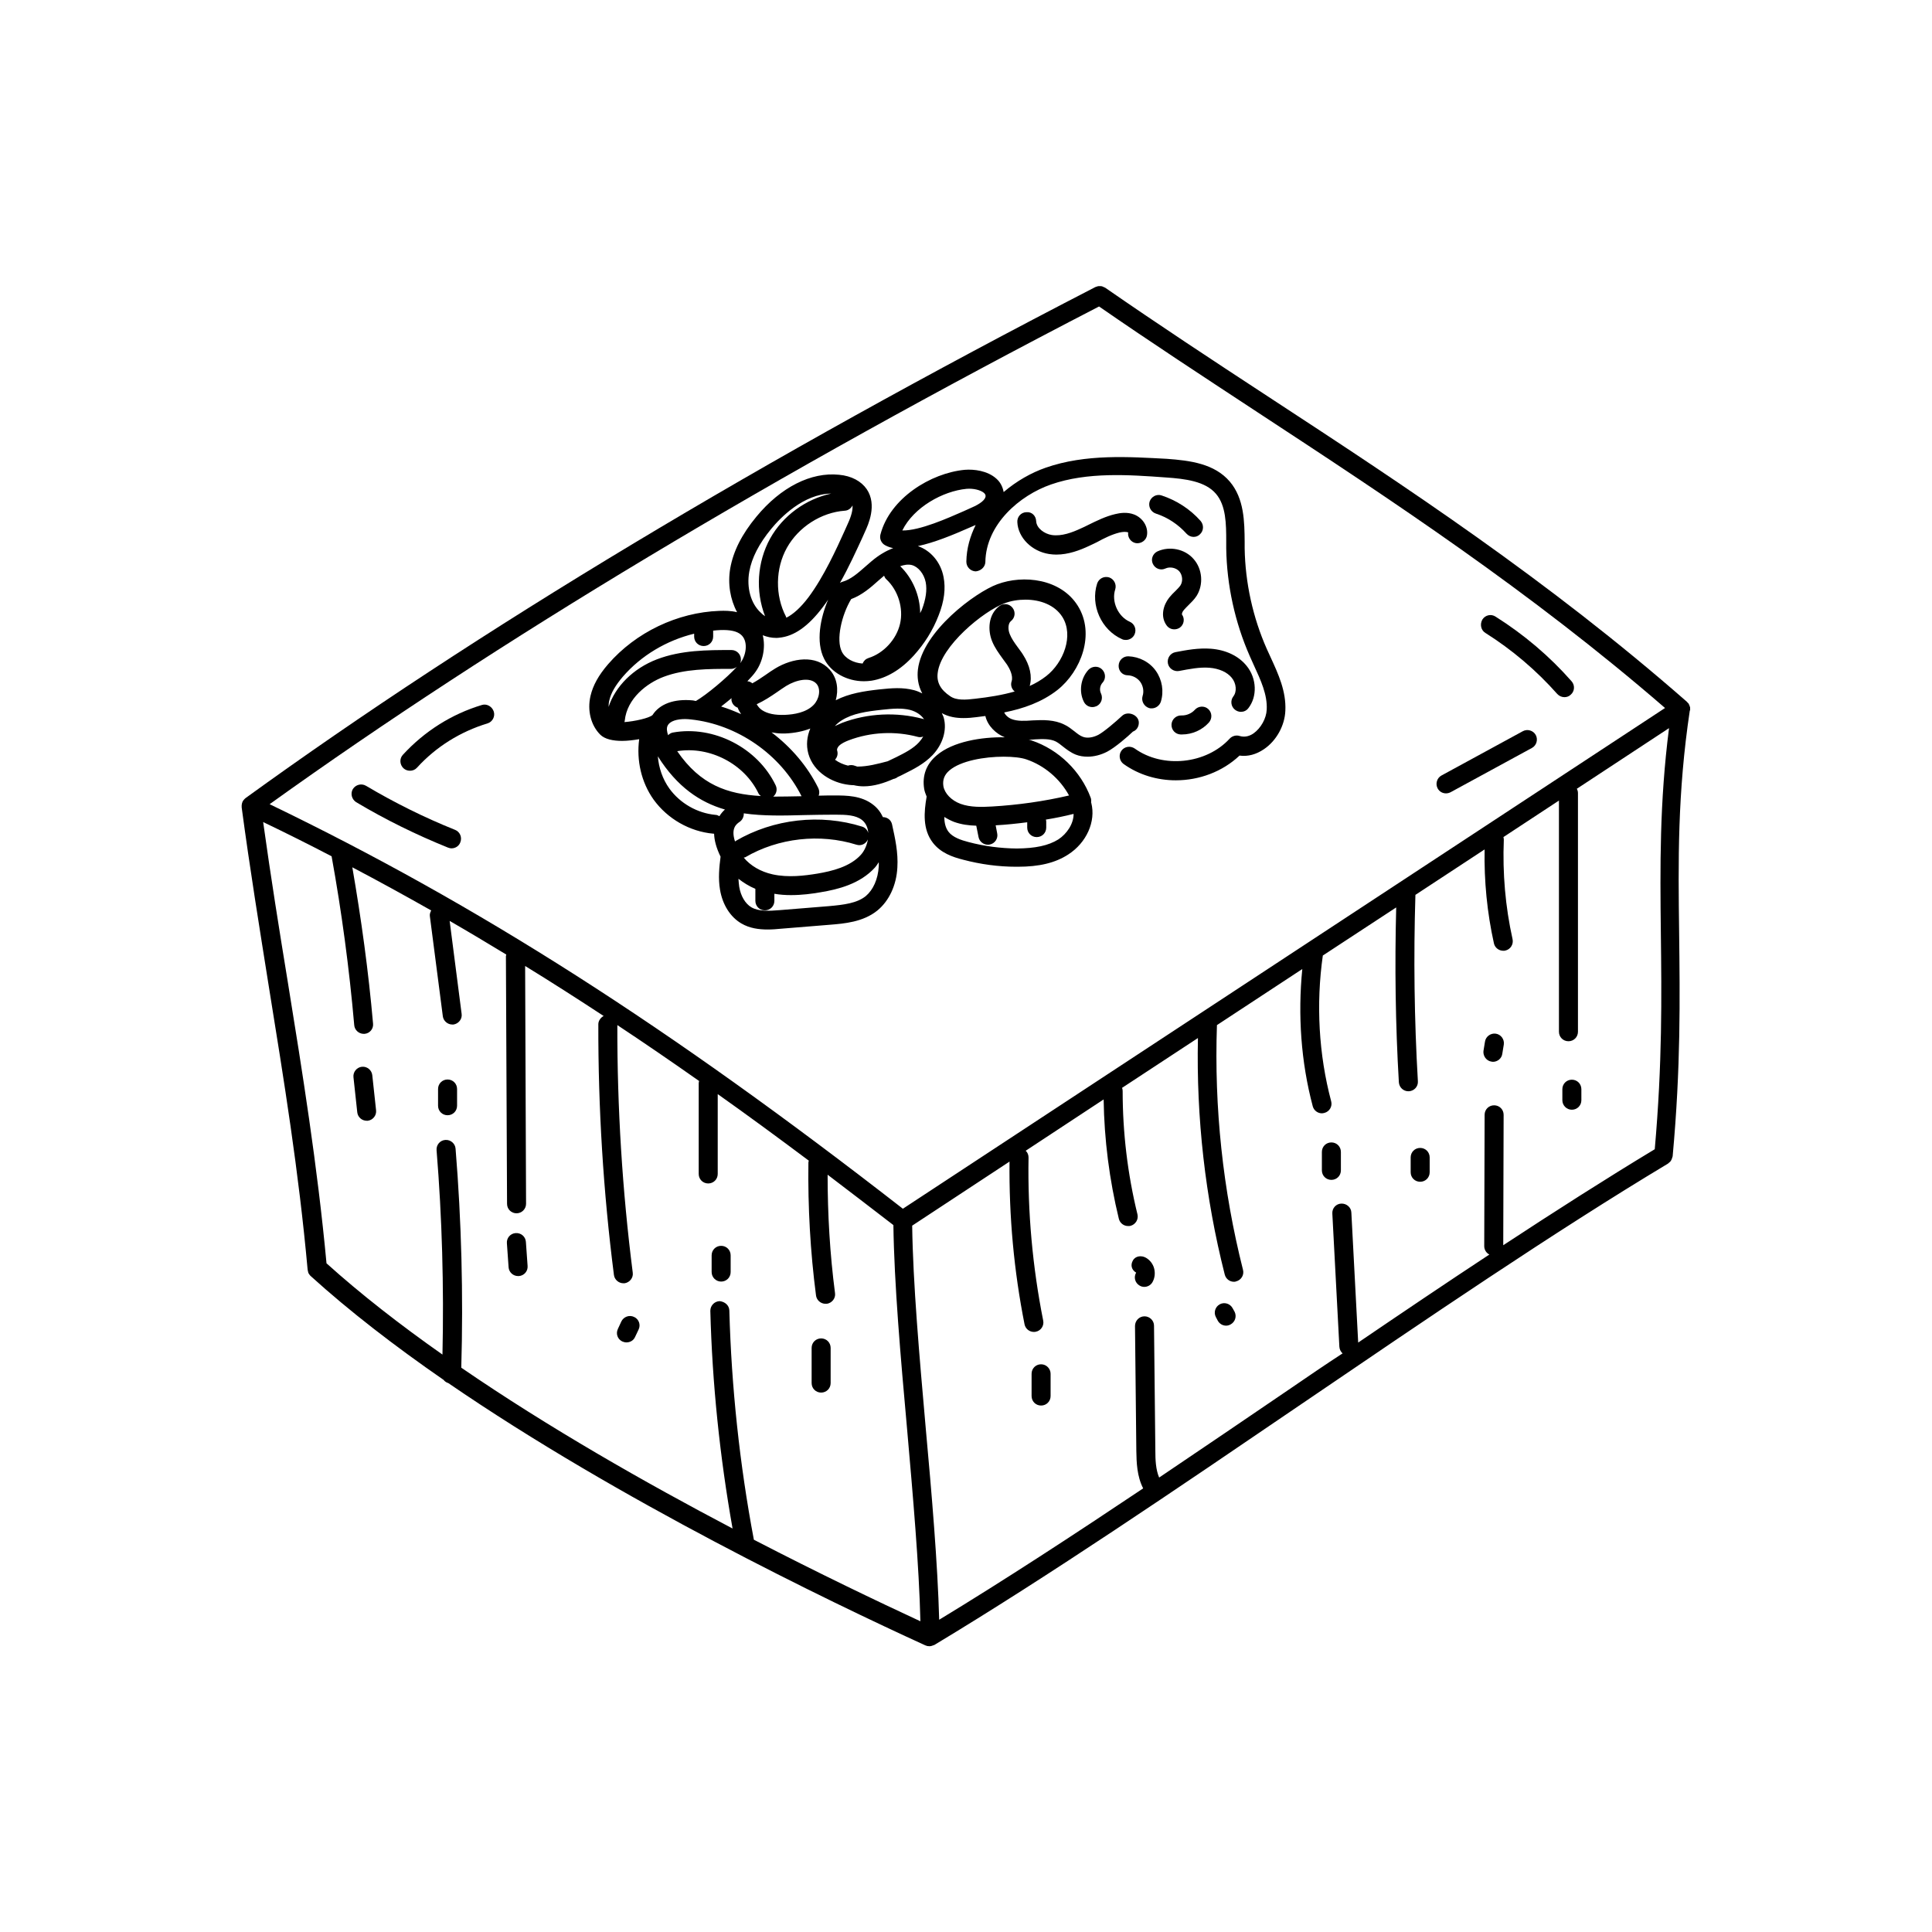
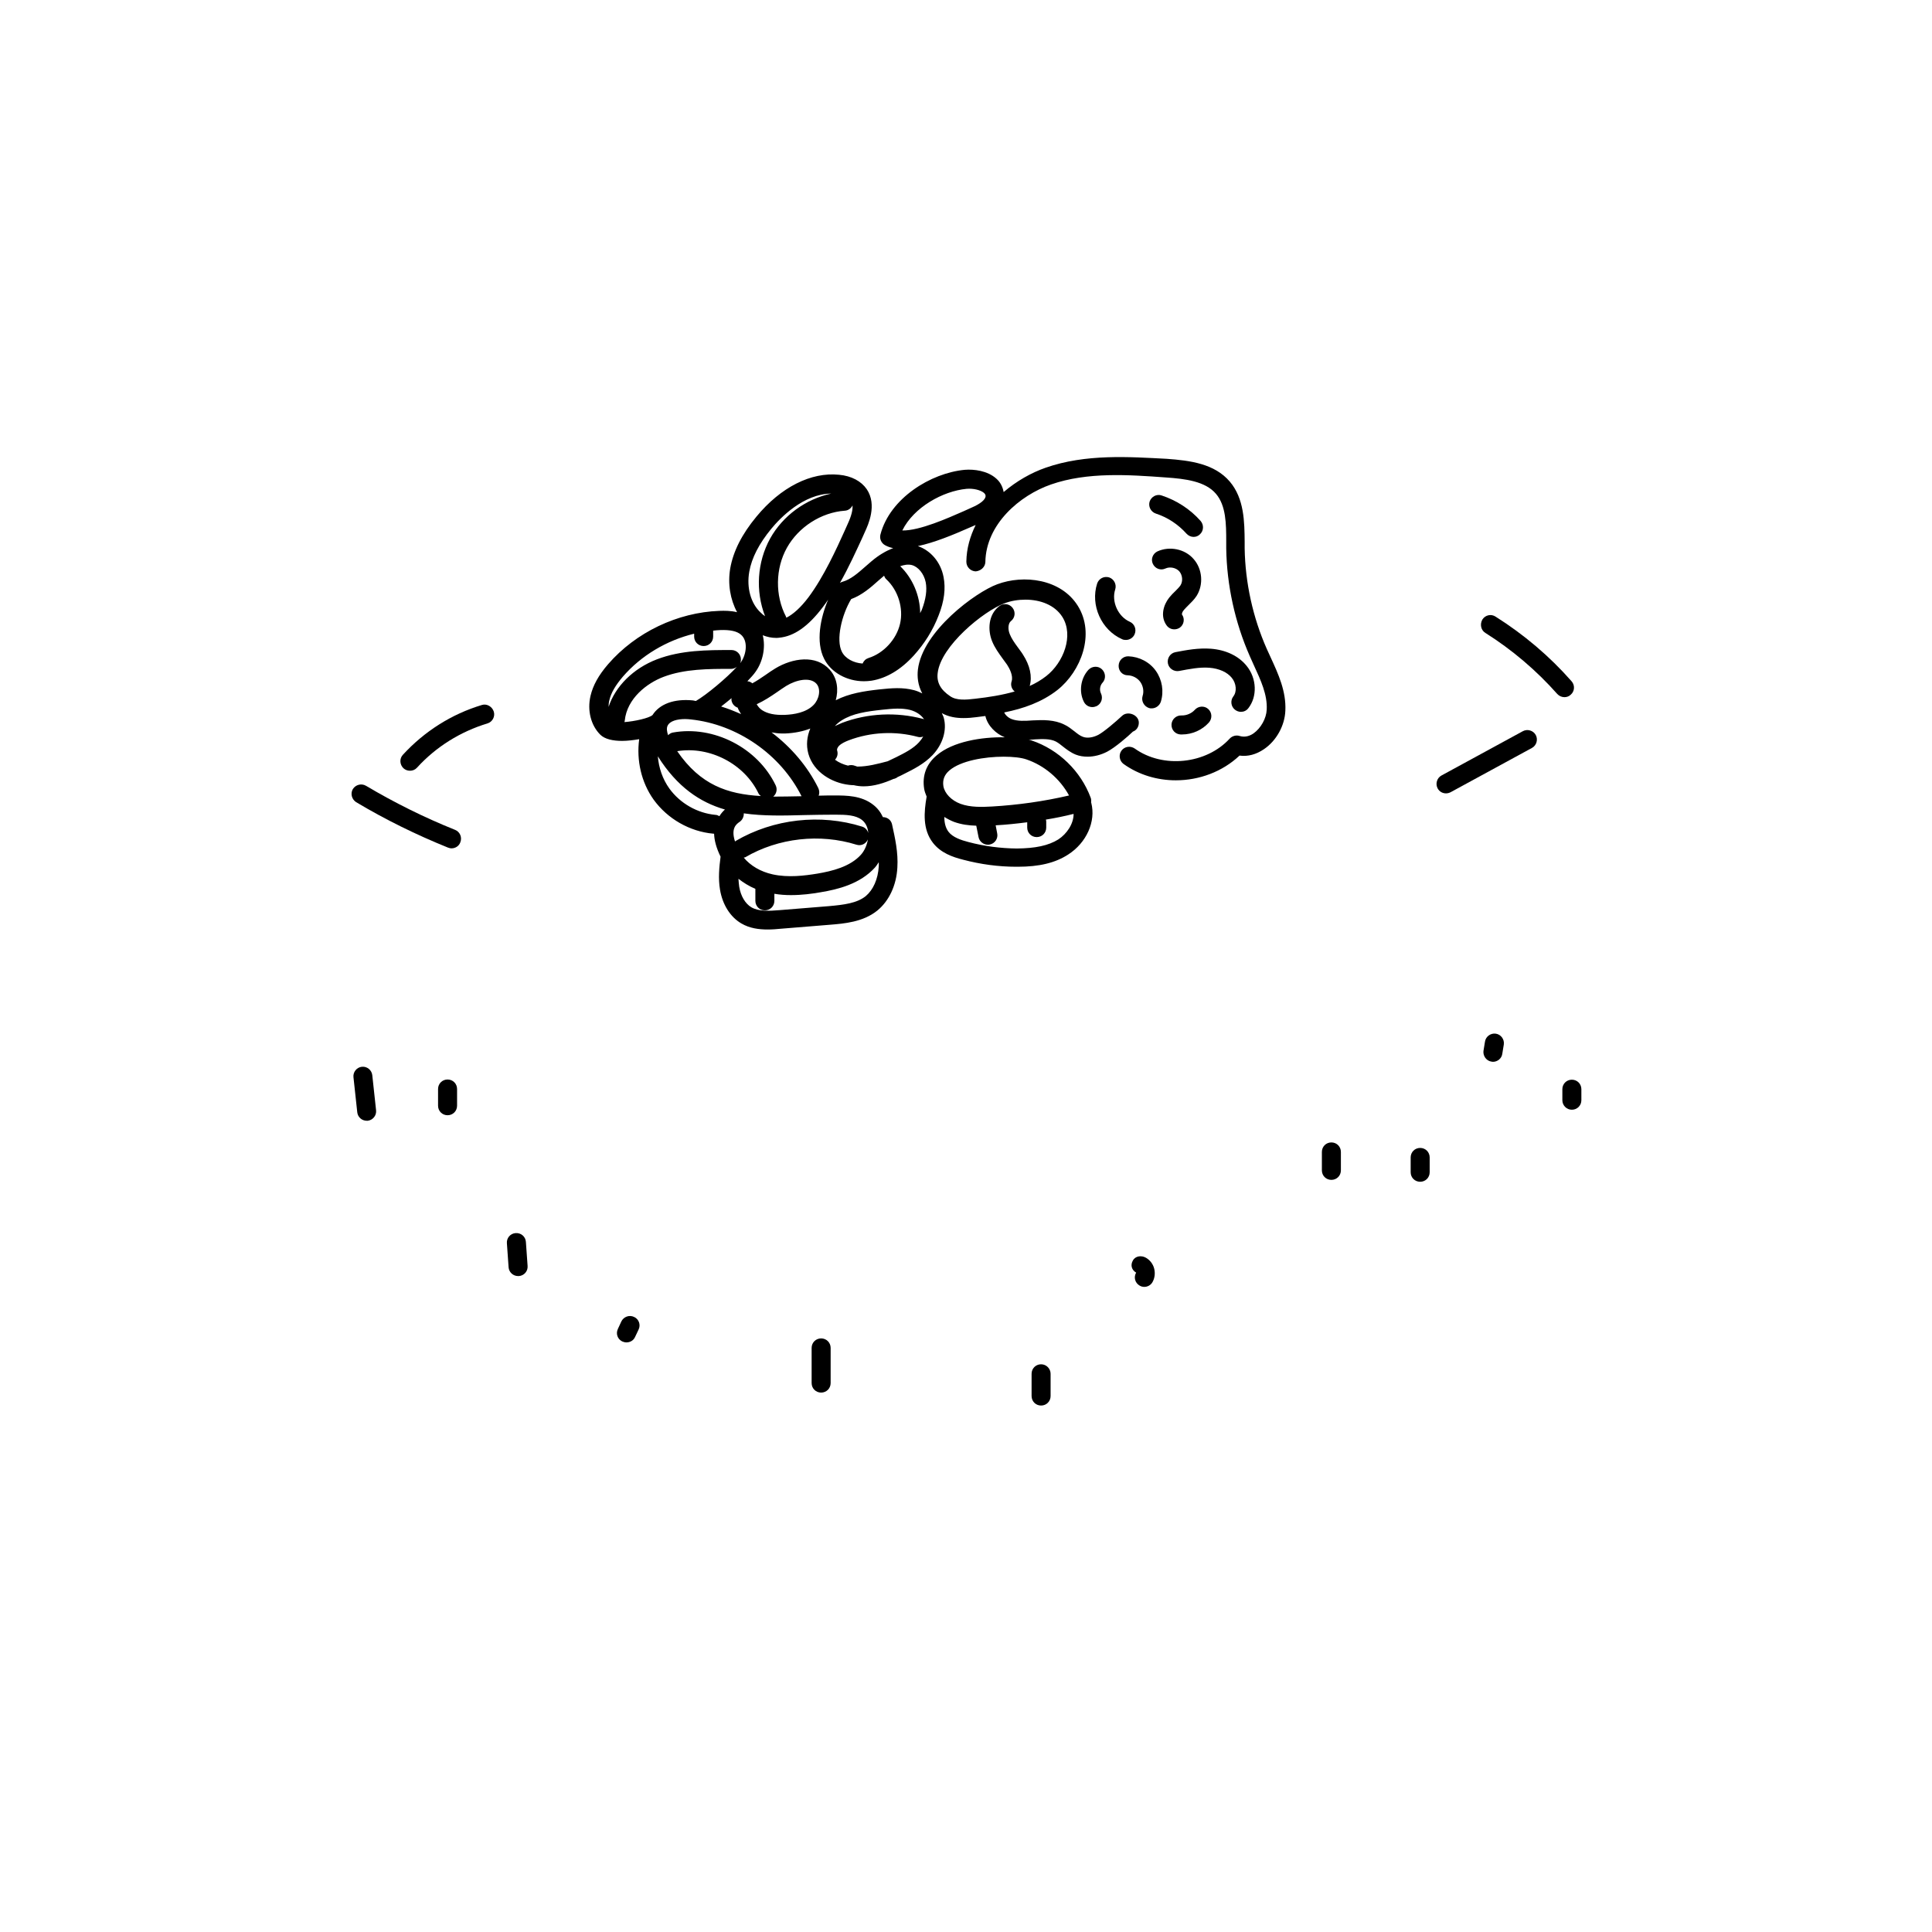
<svg xmlns="http://www.w3.org/2000/svg" fill="#000000" width="800px" height="800px" version="1.1" viewBox="144 144 512 512">
  <g>
-     <path d="m591.9 331.98v-0.402c0-0.102 0-0.152-0.051-0.25-0.051-0.102-0.051-0.203-0.102-0.301-0.051-0.152-0.102-0.25-0.152-0.352-0.051-0.051-0.051-0.102-0.051-0.152 0 0-0.051-0.051-0.051-0.051-0.051-0.102-0.152-0.152-0.25-0.25-0.051-0.051-0.102-0.152-0.152-0.203-36.93-32.344-74.512-57.031-110.94-80.863-15.012-9.824-29.172-19.145-43.277-28.918-0.102-0.051-0.203-0.102-0.352-0.152-0.152-0.051-0.301-0.152-0.453-0.203-0.203-0.051-0.352-0.051-0.555-0.051h-0.402c-0.203 0-0.352 0.102-0.555 0.152-0.102 0.051-0.203 0.051-0.301 0.102-88.066 45.445-163.84 90.988-225.2 135.43-0.051 0.051-0.051 0.051-0.102 0.102-0.102 0.051-0.152 0.152-0.25 0.25-0.102 0.102-0.203 0.203-0.25 0.301-0.051 0.102-0.102 0.152-0.152 0.25 0 0.051-0.051 0.051-0.051 0.102-0.051 0.051-0.051 0.152-0.051 0.203-0.051 0.102-0.102 0.203-0.102 0.352 0 0.102-0.051 0.203-0.051 0.301v0.402 0.203c2.168 16.223 4.734 31.992 7.152 47.207 4.082 25.293 7.961 49.172 10.328 75.32 0 0.152 0.102 0.301 0.102 0.453 0.051 0.152 0.051 0.301 0.102 0.402 0.152 0.25 0.301 0.504 0.504 0.707 0 0 0.051 0.051 0.051 0.051 10.328 9.371 22.371 18.641 35.266 27.559 0.301 0.402 0.754 0.707 1.258 0.855 45.395 31.137 100.66 57.738 126.46 69.527h0.051c0.301 0.152 0.656 0.203 1.008 0.203 0.402 0 0.805-0.152 1.16-0.301 0.051 0 0.102 0 0.152-0.051 30.23-18.188 64.336-41.414 97.336-63.883 32.949-22.418 66.957-45.594 97.086-63.68 0.051-0.051 0.102-0.102 0.152-0.152 0.152-0.102 0.25-0.203 0.402-0.352 0.102-0.102 0.203-0.203 0.25-0.352 0.102-0.152 0.152-0.301 0.203-0.453 0.051-0.152 0.102-0.301 0.152-0.453 0-0.051 0.051-0.102 0.051-0.203 2.168-23.68 1.914-41.715 1.715-59.148-0.25-19.043-0.453-36.98 2.82-58.895 0.145-0.156 0.094-0.258 0.094-0.359zm-6.648-0.352-201.98 132.7c-62.02-48.266-112.55-80.559-167.82-107.21 60.305-43.277 134.21-87.664 219.81-131.9 13.754 9.523 27.559 18.539 42.117 28.113 35.418 23.227 71.996 47.258 107.87 78.293zm-371.51 30.227c6.098 2.922 12.141 5.945 18.137 9.07 2.672 14.711 4.684 29.773 5.996 44.738 0.102 1.309 1.211 2.316 2.519 2.316h0.203c1.41-0.102 2.418-1.359 2.266-2.719-1.211-13.855-3.125-27.711-5.492-41.414 7.004 3.68 13.957 7.508 20.906 11.438-0.25 0.453-0.453 1.008-0.352 1.562l3.426 26.449c0.152 1.258 1.258 2.215 2.519 2.215h0.301c1.359-0.203 2.367-1.461 2.168-2.82l-3.176-24.637c4.988 2.871 10.027 5.894 15.012 8.918 0 0.152-0.102 0.25-0.102 0.402l0.301 65.645c0 1.41 1.109 2.519 2.519 2.519s2.519-1.16 2.519-2.519l-0.246-63.023c6.902 4.231 13.805 8.664 20.809 13.25-0.754 0.402-1.41 1.258-1.41 2.168-0.051 22.117 1.309 44.488 4.133 66.453 0.152 1.258 1.258 2.215 2.519 2.215h0.301c1.359-0.203 2.367-1.461 2.168-2.82-2.769-21.715-4.133-43.781-4.082-65.598 7.152 4.734 14.359 9.672 21.664 14.812-0.051 0.203-0.102 0.402-0.102 0.605v24.031c0 1.41 1.109 2.519 2.519 2.519s2.519-1.109 2.519-2.519v-21.16c7.91 5.594 15.922 11.488 24.133 17.633-0.051 0.203-0.102 0.352-0.102 0.555-0.152 11.738 0.504 23.578 2.016 35.164 0.152 1.258 1.258 2.215 2.519 2.215h0.352c1.359-0.203 2.367-1.461 2.168-2.82-1.359-10.379-1.965-20.906-1.965-31.387 5.691 4.332 11.488 8.766 17.434 13.352 0.203 15.418 1.914 35.066 3.629 54.059 1.562 17.836 3.176 36.125 3.527 50.934-11.184-5.188-26.703-12.594-44.133-21.613-3.777-20-5.945-40.406-6.5-60.758-0.051-1.359-1.16-2.316-2.57-2.469-1.41 0.051-2.469 1.211-2.469 2.57 0.504 19.297 2.519 38.691 5.894 57.688-23.023-12.09-48.77-26.754-71.895-42.621 0.555-19.297 0.051-38.844-1.512-58.039-0.102-1.359-1.309-2.418-2.719-2.316-1.41 0.102-2.418 1.309-2.316 2.719 1.461 17.938 1.965 36.125 1.562 54.16-11.184-7.859-21.613-15.973-30.73-24.184-2.418-25.945-6.398-50.734-10.277-74.664-2.227-13.605-4.496-27.762-6.512-42.273zm272.51 149.93c-11.637 7.91-23.375 15.922-35.066 23.781-0.906-2.117-1.008-4.734-1.008-7.106l-0.352-33.152c0-1.359-1.16-2.469-2.519-2.469-1.41 0-2.519 1.16-2.519 2.57l0.352 33.152c0.051 2.973 0.152 6.648 1.812 9.875-18.59 12.445-36.879 24.383-54.059 34.812-0.402-14.914-1.965-33.199-3.578-50.934-1.664-18.844-3.375-38.289-3.578-53.504l25.797-16.977c-0.152 14.461 1.16 28.918 3.981 43.125 0.25 1.211 1.309 2.016 2.469 2.016 0.152 0 0.352 0 0.504-0.051 1.359-0.25 2.266-1.613 1.965-2.973-2.82-14.207-4.133-28.719-3.879-43.176 0-0.707-0.25-1.359-0.754-1.812l20.656-13.602c0.152 10.629 1.512 21.262 4.031 31.641 0.301 1.16 1.309 1.914 2.469 1.914 0.203 0 0.402 0 0.605-0.051 1.359-0.352 2.168-1.715 1.863-3.023-2.621-10.68-3.93-21.715-3.93-32.695 0-0.301-0.051-0.605-0.152-0.855l20.102-13.199c-0.453 21.109 1.914 42.219 7.106 62.676 0.301 1.16 1.309 1.914 2.418 1.914 0.203 0 0.402 0 0.605-0.102 1.359-0.352 2.168-1.715 1.812-3.074-5.34-21.16-7.656-42.977-6.902-64.84l22.621-14.863c-1.211 12.141-0.352 24.637 2.769 36.375 0.301 1.109 1.309 1.863 2.418 1.863 0.203 0 0.402-0.051 0.656-0.102 1.359-0.352 2.168-1.715 1.812-3.074-3.324-12.496-4.031-25.844-2.215-38.641l19.445-12.746c-0.402 15.418-0.203 30.984 0.707 46.352 0.102 1.359 1.211 2.367 2.519 2.367h0.152c1.41-0.102 2.469-1.258 2.367-2.672-0.957-16.375-1.16-32.949-0.656-49.273v-0.102l18.34-12.043c-0.152 8.363 0.656 16.727 2.469 24.887 0.25 1.16 1.309 1.965 2.469 1.965 0.203 0 0.352 0 0.555-0.051 1.359-0.301 2.215-1.664 1.914-3.023-1.914-8.613-2.672-17.48-2.316-26.348 0-0.25-0.051-0.504-0.102-0.707l14.711-9.672v61.262c0 1.41 1.109 2.519 2.519 2.519s2.519-1.109 2.519-2.519v-63.227c0-0.402-0.102-0.805-0.301-1.16l24.434-16.07c-2.519 19.801-2.367 36.578-2.168 54.211 0.203 16.977 0.402 34.562-1.613 57.383-12.848 7.758-26.348 16.375-40.152 25.441l0.102-34.562c0-1.41-1.109-2.519-2.519-2.519-1.41 0-2.519 1.109-2.519 2.519l-0.102 34.812c0 0.957 0.555 1.812 1.359 2.215-11.488 7.559-23.125 15.418-34.762 23.328l-1.812-34.461c-0.051-1.359-1.258-2.418-2.672-2.367-1.41 0.051-2.469 1.258-2.367 2.672l1.863 35.266c0.051 0.707 0.352 1.309 0.855 1.762-4.582 2.977-9.066 6.047-13.551 9.121z" />
    <path d="m421.11 267.95c-3.777 1.309-7.707 3.527-11.133 6.449-0.25-1.359-0.855-2.621-1.965-3.578-2.316-2.066-5.844-2.519-8.363-2.316-8.969 0.855-19.801 7.508-22.32 17.129-0.301 1.109 0.203 2.316 1.258 2.871 0.656 0.352 1.359 0.605 2.117 0.754-1.863 0.707-3.777 1.812-5.742 3.477l-1.512 1.309c-2.066 1.812-3.981 3.527-6.195 4.133-0.25 0.051-0.453 0.203-0.656 0.301 2.418-4.281 4.383-8.664 5.793-11.688l0.855-1.914c0.805-1.762 3.273-7.055 0.453-11.234-1.461-2.117-4.031-3.527-7.356-3.828-7.406-0.754-15.418 3.273-21.867 11.082-3.879 4.684-6.144 9.168-6.953 13.703-0.707 4.133 0 8.262 1.812 11.637-1.664-0.402-3.324-0.402-4.684-0.352-11.133 0.402-22.168 5.691-29.473 14.105-2.57 2.973-4.031 5.644-4.684 8.414-0.906 3.879 0.102 7.809 2.57 10.277 1.211 1.211 3.375 1.664 5.793 1.664 1.461 0 3.023-0.203 4.535-0.453-0.754 5.594 0.555 11.438 3.828 16.02 3.68 5.09 9.574 8.465 15.82 9.02h0.203c0.051 1.715 0.555 3.727 1.715 6.098-0.352 2.719-0.656 5.742-0.152 8.715 0.656 3.981 2.719 7.254 5.644 8.969 2.215 1.309 4.684 1.613 7.004 1.613 1.258 0 2.418-0.102 3.477-0.203l13.047-1.059c3.727-0.301 8.766-0.707 12.543-3.777 3.074-2.519 5.039-6.648 5.289-11.387 0.25-3.981-0.605-7.758-1.41-11.438-0.25-1.16-1.258-1.914-2.418-1.914-0.605-1.309-1.461-2.418-2.57-3.273-3.125-2.469-7.203-2.469-10.125-2.469-1.461 0-2.922 0-4.332 0.051 0.25-0.605 0.203-1.359-0.102-2.016-2.871-5.793-7.203-10.832-12.395-14.762 0.906 0.152 1.715 0.301 2.719 0.301h0.906c2.469-0.102 4.684-0.555 6.648-1.309-0.855 2.066-1.16 4.332-0.504 6.699 1.41 4.938 6.348 7.707 10.68 8.211 0.453 0.051 0.906 0.102 1.359 0.102 0.855 0.203 1.762 0.301 2.621 0.301 2.719 0 5.391-0.855 7.91-1.965 0.102 0 0.152-0.051 0.25-0.051 0.352-0.102 0.605-0.25 0.855-0.453 0.555-0.25 1.109-0.504 1.664-0.805 2.519-1.258 5.34-2.672 7.559-4.988 2.719-2.871 3.879-6.648 2.973-9.926-0.102-0.402-0.352-0.805-0.504-1.211 1.812 1.008 3.777 1.309 5.742 1.309 1.211 0 2.367-0.102 3.477-0.25 0.754-0.102 1.562-0.203 2.316-0.301 0.605 2.621 2.82 4.734 5.141 5.644-6.098-0.102-13.754 1.109-18.035 4.785-2.769 2.316-3.879 5.391-3.324 8.867 0.102 0.707 0.402 1.41 0.656 2.066-0.707 4.082-1.109 8.664 1.664 12.242 2.066 2.672 5.188 3.777 8.012 4.484 4.586 1.211 9.32 1.863 14.055 1.863h0.402c5.691 0 9.926-1.008 13.352-3.223 4.887-3.125 7.406-8.766 6.144-13.703 0-0.051-0.051-0.051-0.051-0.102 0.051-0.402 0.051-0.855-0.102-1.258-2.621-7.055-8.465-12.746-15.617-15.164-0.25-0.102-0.555-0.152-0.805-0.203 0.555 0 1.059-0.051 1.613-0.102 1.965-0.102 4.031-0.203 5.543 0.555 0.656 0.352 1.258 0.805 1.863 1.309 0.957 0.754 2.066 1.613 3.426 2.168 1.008 0.402 2.066 0.555 3.176 0.555 1.664 0 3.477-0.453 5.141-1.309 2.215-1.16 5.543-4.082 6.852-5.34 0.957-0.352 1.562-1.258 1.562-2.367 0-2.066-2.922-3.223-4.434-1.812-1.664 1.562-4.785 4.231-6.297 5.039-1.461 0.754-3.023 0.957-4.133 0.504-0.707-0.25-1.41-0.805-2.168-1.41-0.855-0.656-1.715-1.359-2.719-1.812-2.621-1.309-5.594-1.258-8.414-1.109-2.016 0.152-3.981 0.25-5.543-0.352-0.906-0.352-1.664-1.059-1.965-1.762 5.09-1.008 9.977-2.719 14.105-5.945 6.246-4.938 10.078-14.863 5.391-22.32-4.484-7.152-14.359-8.312-21.363-5.691-5.742 2.117-19.801 12.445-21.008 22.621-0.203 1.812-0.051 4.031 1.16 6.297-0.707-0.352-1.41-0.656-2.168-0.855-3.023-0.805-5.945-0.555-9.219-0.203-4.082 0.453-8.012 1.059-11.539 2.871 0.754-2.769 0.453-5.844-1.613-8.113-3.629-4.031-9.824-3.074-14.359-0.352-0.906 0.555-1.812 1.16-2.719 1.812-1.16 0.805-2.316 1.562-3.426 2.168-0.203-0.203-0.504-0.352-0.754-0.453-0.203-0.051-0.352-0.051-0.555-0.102 0.906-0.957 1.715-1.812 2.215-2.57 1.863-2.621 2.672-6.348 1.863-9.621 1.16 0.453 2.316 0.707 3.527 0.707 0.25 0 0.555 0 0.805-0.051 3.93-0.352 7.707-2.973 11.586-8.113 0.504-0.656 0.957-1.309 1.41-1.965-2.066 4.836-3.324 11.184-1.059 15.668 1.812 3.629 6.047 5.945 10.531 5.945 0.656 0 1.359-0.051 2.066-0.152 3.93-0.656 7.707-2.871 11.184-6.699 2.82-3.125 5.039-6.648 6.551-10.578 1.512-3.828 1.914-7.152 1.309-10.227-0.754-3.93-3.426-7.004-6.801-8.16 4.281-0.906 9.117-2.871 13.906-4.988l1.41-0.605c-1.461 2.973-2.418 6.195-2.469 9.723 0 1.41 1.109 2.519 2.469 2.57 1.309-0.102 2.519-1.109 2.57-2.469 0.152-10.027 9.117-17.684 17.383-20.555 9.672-3.375 20.758-2.57 30.48-1.863 5.141 0.352 10.43 1.008 13.25 4.332 2.672 3.125 2.719 7.961 2.719 12.695v1.762c0.152 9.773 2.316 19.648 6.246 28.566l1.059 2.367c1.863 4.031 3.629 7.859 3.426 11.789-0.102 2.367-1.562 4.938-3.477 6.297-0.855 0.605-2.168 1.16-3.68 0.707-0.906-0.301-1.965-0.051-2.672 0.707-6.195 6.75-17.684 7.961-25.141 2.621-1.16-0.805-2.719-0.555-3.527 0.555-0.805 1.109-0.555 2.719 0.555 3.527 4.082 2.922 8.969 4.332 13.855 4.332 6.195 0 12.344-2.266 16.879-6.551 2.215 0.301 4.434-0.301 6.5-1.715 3.273-2.215 5.492-6.246 5.644-10.176 0.25-5.141-1.863-9.723-3.879-14.105l-1.059-2.316c-3.68-8.312-5.691-17.531-5.844-26.602v-1.715c-0.051-5.34-0.102-11.438-3.93-15.973-4.082-4.785-10.531-5.594-16.727-6.047-9.824-0.508-21.461-1.363-32.09 2.363zm3.375 98.496c-2.672 1.664-6.098 2.367-11.035 2.418-4.332-0.051-8.613-0.605-12.797-1.715-1.965-0.504-4.18-1.258-5.289-2.719-0.805-1.059-1.109-2.418-1.109-3.93 0.805 0.504 1.664 0.957 2.57 1.309 1.965 0.707 3.93 0.957 5.894 1.008l0.605 3.023c0.25 1.211 1.309 2.016 2.469 2.016 0.152 0 0.352 0 0.504-0.051 1.359-0.25 2.266-1.613 1.965-2.973l-0.402-2.117c2.82-0.152 5.594-0.453 8.363-0.805v1.41c0 1.41 1.109 2.519 2.519 2.519 1.41 0 2.519-1.109 2.519-2.519v-1.613c0-0.203-0.051-0.352-0.102-0.504 2.469-0.402 4.938-0.906 7.356-1.512 0 2.672-1.816 5.293-4.031 6.754zm2.82-11.637c-6.699 1.562-13.551 2.519-20.402 2.922-2.672 0.152-5.742 0.25-8.363-0.707-2.418-0.906-4.18-2.719-4.535-4.684-0.25-1.664 0.25-3.023 1.613-4.18 3.023-2.57 9.32-3.629 14.359-3.629 2.469 0 4.684 0.25 5.996 0.707 4.781 1.609 8.914 5.137 11.332 9.57zm-84.742-59.301c0.656-3.68 2.57-7.406 5.844-11.387 2.367-2.871 8.465-9.219 15.871-9.32-6.75 1.461-12.797 5.844-16.172 11.891-3.477 6.297-3.93 13.957-1.359 20.605-0.402-0.25-0.805-0.605-1.16-0.957-2.617-2.418-3.777-6.598-3.023-10.832zm-37.078 34.059c0.453-1.965 1.613-3.93 3.578-6.246 4.887-5.644 11.637-9.621 18.895-11.387v0.754c0 1.41 1.109 2.519 2.519 2.519 1.41 0 2.519-1.109 2.519-2.519v-1.562c0.605-0.051 1.258-0.152 1.863-0.152 2.672-0.102 4.434 0.301 5.492 1.211 1.914 1.613 1.512 5.141 0 7.305-0.051 0.102-0.152 0.203-0.203 0.25 0.152-0.301 0.203-0.605 0.203-0.957 0-1.41-1.109-2.519-2.519-2.519-6.297 0-13.301 0-19.75 2.469-6.297 2.418-11.035 7.203-12.797 12.594-0.004-0.598 0.047-1.152 0.199-1.758zm22.168 0.051c-5.039-0.504-8.867 0.957-10.73 3.879-0.906 0.805-4.684 1.664-7.457 1.863 0.051-0.152 0.102-0.25 0.102-0.402 0.605-5.894 5.894-9.926 10.277-11.586 5.594-2.117 11.941-2.117 17.938-2.117 0.555 0 1.059-0.203 1.512-0.555-2.672 2.922-8.012 7.406-10.883 9.07-0.254-0.051-0.508-0.102-0.758-0.152zm21.109 46.098c-3.223-0.707-5.894-2.316-7.656-4.434 0.152-0.051 0.25-0.051 0.402-0.102 8.766-5.141 19.801-6.348 29.473-3.324 1.258 0.402 2.519-0.25 3.023-1.41-0.25 1.512-0.906 3.023-1.863 4.082-2.871 3.176-7.656 4.332-11.539 4.988-3.375 0.551-7.711 1.105-11.84 0.199zm-25.293-32.648c8.613-1.41 17.836 3.375 21.562 11.234 0.152 0.301 0.402 0.453 0.605 0.656-8.816-0.504-16.02-2.922-22.168-11.891zm10.129 16.879c-4.836-0.453-9.371-3.074-12.191-6.953-1.812-2.519-2.82-5.492-3.074-8.566 5.141 8.16 11.184 12.191 17.785 14.105-0.504 0.453-1.059 1.059-1.461 1.762-0.355-0.195-0.707-0.348-1.059-0.348zm42.27 13.957c0.402-0.453 0.707-0.957 1.008-1.41 0 0.402 0.051 0.805 0 1.16-0.203 3.324-1.461 6.144-3.426 7.809-2.367 1.914-5.844 2.316-9.773 2.672l-13.047 1.059c-2.973 0.25-5.594 0.352-7.508-0.754-1.613-0.957-2.82-2.973-3.223-5.441-0.102-0.707-0.152-1.41-0.203-2.117 1.359 1.059 2.82 1.965 4.484 2.672v3.176c0 1.41 1.109 2.519 2.519 2.519 1.41 0 2.519-1.109 2.519-2.519l-0.004-1.871c1.461 0.25 2.922 0.352 4.383 0.352 2.871 0 5.594-0.352 7.859-0.754 4.637-0.758 10.48-2.219 14.41-6.551zm-10.48-14.008c2.871 0 5.391 0.102 7.055 1.41 1.211 0.957 1.562 2.367 1.664 3.375v0.051c-0.25-0.754-0.805-1.41-1.613-1.664-11.035-3.477-23.527-2.066-33.504 3.777-0.051 0.051-0.102 0.102-0.203 0.152-1.16-3.527 0.402-4.637 1.211-5.188 0.754-0.504 1.16-1.41 1.109-2.266 5.188 0.754 10.68 0.605 16.273 0.453 2.566-0.051 5.238-0.102 8.008-0.102zm-8.969-4.887c-2.621 0.051-5.09 0.102-7.508 0.102 0.855-0.707 1.16-1.914 0.656-2.973-4.734-9.926-16.426-15.973-27.258-14.008-0.504 0.102-0.906 0.352-1.258 0.707-0.301-0.906-0.453-1.812-0.152-2.469 0.605-1.359 2.672-1.812 4.684-1.812 0.504 0 1.008 0.051 1.512 0.102 12.297 1.309 23.785 9.27 29.324 20.352zm-21.309-23.781c0.906-0.707 1.863-1.461 2.769-2.215 0 0.152-0.051 0.25-0.051 0.402 0.102 1.008 0.754 1.812 1.664 2.117 0.203 0.605 0.555 1.16 0.906 1.715-1.715-0.758-3.477-1.465-5.289-2.019zm46.348 13.453c-0.707 0.352-1.461 0.707-2.215 1.059-2.672 0.707-5.34 1.41-7.961 1.41h-0.102c-0.203-0.051-0.402-0.152-0.605-0.203-0.605-0.25-1.258-0.25-1.863-0.051-1.211-0.301-2.418-0.805-3.426-1.562 0.605-0.656 0.855-1.562 0.555-2.469-0.102-0.25 0.102-0.805 0.504-1.211 0.656-0.656 1.664-1.109 2.57-1.461 5.844-2.215 12.344-2.519 18.34-0.906 0.504 0.152 1.008 0.051 1.41-0.102-0.301 0.504-0.656 1.008-1.109 1.512-1.562 1.719-3.879 2.875-6.098 3.984zm28.77-40.809c1.715-0.656 3.629-0.957 5.543-0.957 3.93 0 7.758 1.41 9.773 4.586 3.074 4.938 0.301 12.09-4.281 15.668-1.359 1.059-2.82 1.914-4.383 2.621 0.707-2.519 0.102-5.391-1.812-8.363-0.402-0.656-0.906-1.258-1.359-1.914-0.855-1.16-1.664-2.316-2.117-3.477-0.555-1.359-0.402-2.871 0.301-3.426 1.109-0.855 1.309-2.418 0.453-3.527s-2.418-1.309-3.527-0.453c-2.973 2.266-3.074 6.398-1.914 9.27 0.707 1.762 1.762 3.176 2.769 4.586 0.402 0.555 0.805 1.109 1.211 1.664 0.656 1.008 1.664 2.922 1.211 4.383-0.352 1.008 0 2.066 0.805 2.719-3.324 0.957-6.902 1.512-10.43 1.914-2.469 0.301-4.988 0.504-6.652-0.656-2.57-1.715-3.629-3.68-3.324-6.144 0.805-7.156 12.141-16.426 17.734-18.492zm-32.445 28.215c2.769-0.301 5.188-0.504 7.406 0.051 1.664 0.453 2.973 1.359 3.727 2.519-0.102-0.051-0.203-0.152-0.352-0.152-7.004-1.863-14.609-1.512-21.41 1.059-0.605 0.25-1.258 0.555-1.914 0.855 0.555-0.605 1.16-1.109 1.812-1.512 2.922-1.863 6.598-2.367 10.73-2.82zm-27.91-4.637c0.805-0.555 1.664-1.16 2.469-1.664 2.719-1.664 6.348-2.418 8.012-0.605 1.309 1.461 0.707 4.18-0.754 5.644-1.965 2.016-5.188 2.519-7.559 2.621-2.672 0.102-4.637-0.301-6.098-1.258-0.605-0.402-1.059-0.957-1.41-1.562 1.961-0.906 3.727-2.066 5.34-3.176zm8.363-25.141c-2.016 2.672-4.031 4.484-5.844 5.391-0.051-0.102-0.051-0.203-0.102-0.301-2.922-5.594-2.82-12.746 0.25-18.238 3.074-5.492 9.07-9.371 15.367-9.824 0.906-0.051 1.664-0.656 2.016-1.41 0.102 1.211-0.301 2.82-1.258 4.887l-0.855 1.914c-2.07 4.586-5.496 12.141-9.574 17.582zm8.867 14.41c-1.613-3.176-0.051-9.773 2.469-13.957 2.871-1.059 5.188-3.074 7.203-4.887l1.461-1.258s0.051-0.051 0.051-0.051c0.152 0.352 0.301 0.707 0.605 0.957 3.125 2.922 4.586 7.656 3.629 11.789s-4.332 7.809-8.363 9.07c-0.754 0.25-1.258 0.754-1.562 1.461-2.371-0.152-4.586-1.312-5.492-3.125zm22.215-18.438c0.402 2.066 0.051 4.535-1.059 7.406-0.102 0.25-0.301 0.504-0.402 0.805-0.051-4.637-1.965-9.219-5.289-12.445 1.008-0.352 2.066-0.555 3.074-0.301 1.711 0.453 3.223 2.316 3.676 4.535zm10.027-18.793c-4.031 1.762-11.637 5.188-16.223 5.09 3.023-6.144 10.73-10.43 17.027-11.035 1.762-0.152 3.68 0.301 4.586 1.059 0.352 0.301 0.453 0.605 0.453 0.805 0.051 0.957-1.359 2.117-3.727 3.125z" />
-     <path d="m440.66 285.13c0.957-0.203 1.613-0.25 2.316-0.051-0.203 1.359 0.754 2.672 2.117 2.871 1.359 0.152 2.672-0.754 2.871-2.117 0.352-2.266-1.109-4.586-3.426-5.492-1.863-0.707-3.727-0.402-4.988-0.102-2.57 0.605-4.887 1.762-7.152 2.871-0.656 0.352-1.359 0.656-2.016 0.957-2.168 1.008-5.039 2.117-7.656 1.715-1.914-0.301-4.031-1.762-4.133-3.68-0.051-1.359-1.109-2.519-2.621-2.367-1.41 0.051-2.469 1.258-2.367 2.672 0.203 4.082 3.828 7.707 8.414 8.414 0.656 0.102 1.309 0.152 1.914 0.152 3.223 0 6.246-1.16 8.613-2.266 0.707-0.352 1.41-0.656 2.117-1.008 2.016-1.109 3.981-2.066 5.996-2.57z" />
    <path d="m455.42 300.7c-0.555 0.504-1.059 1.059-1.562 1.664-1.562 1.965-2.418 4.988-0.707 7.356 0.504 0.707 1.258 1.059 2.066 1.059 0.504 0 1.008-0.152 1.461-0.453 1.109-0.805 1.359-2.367 0.555-3.477-0.051-0.152 0.051-0.707 0.555-1.258 0.352-0.402 0.754-0.805 1.16-1.211 0.707-0.707 1.512-1.461 2.168-2.469 1.863-2.973 1.562-7.106-0.805-9.773-2.316-2.672-6.348-3.477-9.574-2.016-1.258 0.605-1.812 2.066-1.211 3.324 0.605 1.258 2.066 1.812 3.324 1.211 1.211-0.555 2.82-0.203 3.68 0.754 0.855 1.008 1.008 2.621 0.301 3.727-0.352 0.504-0.855 1.008-1.41 1.562z" />
    <path d="m441.36 313.39c0.301 0.152 0.656 0.203 1.008 0.203 0.957 0 1.914-0.555 2.316-1.512 0.555-1.258 0-2.769-1.309-3.324-3.074-1.359-4.887-5.34-3.828-8.566 0.402-1.309-0.301-2.719-1.613-3.176-1.359-0.402-2.719 0.301-3.176 1.613-1.859 5.742 1.113 12.344 6.602 14.762z" />
    <path d="m471.29 332.09c0.453 0.352 1.008 0.555 1.562 0.555 0.754 0 1.461-0.301 1.965-0.957 2.418-3.074 2.266-7.91-0.453-11.234-2.117-2.621-5.492-4.231-9.473-4.535-3.273-0.25-6.5 0.352-9.371 0.906-1.359 0.25-2.266 1.562-2.016 2.973 0.25 1.359 1.613 2.266 2.973 2.016 2.672-0.504 5.441-1.059 8.012-0.855 2.57 0.203 4.734 1.16 5.945 2.672 1.211 1.461 1.41 3.68 0.402 4.938-0.809 1.055-0.656 2.664 0.453 3.523z" />
    <path d="m442.87 322.96c1.309 0.051 2.57 0.707 3.324 1.762 0.754 1.059 1.008 2.519 0.605 3.727-0.402 1.309 0.352 2.719 1.664 3.176 0.25 0.102 0.504 0.102 0.754 0.102 1.059 0 2.066-0.707 2.418-1.762 0.855-2.769 0.352-5.793-1.309-8.16-1.664-2.367-4.434-3.777-7.305-3.879h-0.051c-1.359 0-2.469 1.059-2.519 2.469-0.051 1.41 1.008 2.566 2.418 2.566z" />
    <path d="m436.02 321.36c-1.008-0.957-2.621-0.855-3.578 0.152-2.066 2.266-2.57 5.742-1.211 8.465 0.453 0.906 1.309 1.41 2.266 1.41 0.352 0 0.754-0.102 1.109-0.25 1.258-0.605 1.762-2.117 1.16-3.375-0.453-0.906-0.25-2.117 0.402-2.82 0.961-1.016 0.859-2.625-0.148-3.582z" />
    <path d="m460.66 332.09c-0.855 0.957-2.215 1.562-3.578 1.512-1.359-0.051-2.57 1.008-2.621 2.418s1.008 2.57 2.418 2.621h0.352c2.719 0 5.34-1.16 7.152-3.176 0.906-1.059 0.855-2.621-0.203-3.578-1-0.906-2.613-0.805-3.519 0.203z" />
    <path d="m451.84 275.3c-1.309-0.453-2.719 0.301-3.176 1.613-0.402 1.309 0.301 2.719 1.613 3.176 3.125 1.008 5.945 2.871 8.16 5.34 0.504 0.555 1.211 0.855 1.863 0.855 0.605 0 1.211-0.203 1.664-0.656 1.059-0.957 1.109-2.519 0.203-3.578-2.769-3.121-6.348-5.438-10.328-6.75z" />
    <path d="m241.2 441.01h0.25c1.359-0.152 2.367-1.41 2.215-2.769l-1.008-9.32c-0.152-1.359-1.41-2.367-2.769-2.215s-2.367 1.41-2.215 2.769l1.008 9.32c0.148 1.258 1.207 2.215 2.519 2.215z" />
    <path d="m281.3 482.17h0.203c1.41-0.102 2.418-1.309 2.316-2.672l-0.453-6.398c-0.102-1.41-1.309-2.418-2.719-2.316-1.41 0.102-2.418 1.309-2.316 2.672l0.453 6.398c0.098 1.312 1.207 2.316 2.516 2.316z" />
    <path d="m308.91 499.5c0.352 0.152 0.707 0.25 1.109 0.25 0.957 0 1.863-0.504 2.266-1.41l0.957-2.016c0.605-1.258 0.051-2.769-1.211-3.324-1.258-0.605-2.769-0.051-3.375 1.211l-0.906 1.965c-0.605 1.258-0.102 2.719 1.16 3.324z" />
    <path d="m361.61 513.05c1.41 0 2.519-1.109 2.519-2.519v-9.32c0-1.41-1.109-2.519-2.519-2.519s-2.519 1.109-2.519 2.519v9.32c0 1.41 1.109 2.519 2.519 2.519z" />
    <path d="m419.9 505.55c-1.41 0-2.519 1.109-2.519 2.519v5.894c0 1.41 1.109 2.519 2.519 2.519 1.41 0 2.519-1.109 2.519-2.519v-5.894c0-1.359-1.109-2.519-2.519-2.519z" />
-     <path d="m470.68 490.73c-0.656-1.258-2.168-1.715-3.375-1.109-1.258 0.656-1.715 2.168-1.109 3.375l0.504 0.957c0.453 0.855 1.309 1.359 2.215 1.359 0.402 0 0.805-0.102 1.16-0.301 1.258-0.656 1.715-2.168 1.109-3.375z" />
    <path d="m520.36 457.18c1.41 0 2.519-1.109 2.519-2.519v-3.93c0-1.41-1.109-2.519-2.519-2.519s-2.519 1.109-2.519 2.519v3.93c0 1.414 1.109 2.519 2.519 2.519z" />
    <path d="m560.56 438.09c1.41 0 2.519-1.109 2.519-2.519v-2.922c0-1.41-1.109-2.519-2.519-2.519s-2.519 1.109-2.519 2.519v2.922c0 1.363 1.109 2.519 2.519 2.519z" />
    <path d="m539.25 425.34c0.152 0 0.25 0.051 0.402 0.051 1.211 0 2.316-0.906 2.469-2.117l0.402-2.469c0.203-1.359-0.754-2.672-2.117-2.871-1.359-0.203-2.672 0.754-2.871 2.117l-0.402 2.469c-0.148 1.309 0.758 2.617 2.117 2.82z" />
    <path d="m499.35 454.16v-4.887c0-1.41-1.109-2.519-2.519-2.519-1.41 0-2.519 1.109-2.519 2.519v4.887c0 1.41 1.109 2.519 2.519 2.519 1.41 0 2.519-1.105 2.519-2.519z" />
    <path d="m447.71 477.33c-1.211-0.707-2.82-0.504-3.477 0.707-0.707 1.211-0.352 2.519 0.855 3.223-0.707 1.211-0.301 2.719 0.906 3.426 0.402 0.25 0.855 0.352 1.258 0.352 0.855 0 1.715-0.453 2.168-1.258 0.605-1.059 0.754-2.367 0.453-3.578-0.301-1.207-1.109-2.266-2.164-2.871z" />
-     <path d="m335.11 483.63c1.41 0 2.519-1.109 2.519-2.519v-4.434c0-1.41-1.109-2.519-2.519-2.519s-2.519 1.109-2.519 2.519v4.434c0 1.41 1.156 2.519 2.519 2.519z" />
    <path d="m262.61 439.55c1.41 0 2.519-1.109 2.519-2.519v-4.434c0-1.41-1.109-2.519-2.519-2.519s-2.519 1.109-2.519 2.519v4.434c0 1.41 1.109 2.519 2.519 2.519z" />
    <path d="m537.64 311.73c7.106 4.484 13.504 9.926 19.043 16.172 0.504 0.555 1.211 0.855 1.914 0.855 0.605 0 1.211-0.203 1.664-0.656 1.059-0.906 1.16-2.519 0.203-3.578-5.844-6.648-12.645-12.395-20.152-17.129-1.16-0.754-2.719-0.402-3.477 0.805-0.707 1.266-0.355 2.828 0.805 3.531z" />
    <path d="m527.21 354.25c0.402 0 0.805-0.102 1.211-0.301l21.562-11.738c1.211-0.656 1.664-2.215 1.008-3.426-0.656-1.211-2.215-1.664-3.426-1.008l-21.562 11.738c-1.211 0.656-1.664 2.215-1.008 3.426 0.449 0.855 1.309 1.309 2.215 1.309z" />
    <path d="m264.62 363.93c-8.16-3.273-16.07-7.203-23.629-11.688-1.211-0.707-2.719-0.301-3.477 0.855-0.707 1.211-0.301 2.719 0.855 3.477 7.758 4.637 15.973 8.664 24.336 12.043 0.301 0.102 0.605 0.203 0.957 0.203 1.008 0 1.965-0.605 2.316-1.562 0.555-1.363-0.102-2.824-1.359-3.328z" />
    <path d="m271.73 330.82c-8.062 2.418-15.266 7.004-20.957 13.199-0.957 1.008-0.855 2.621 0.152 3.578 0.504 0.453 1.109 0.656 1.715 0.656 0.707 0 1.359-0.25 1.863-0.805 5.039-5.543 11.539-9.574 18.691-11.738 1.309-0.402 2.066-1.812 1.664-3.125-0.41-1.312-1.82-2.168-3.129-1.766z" />
  </g>
</svg>